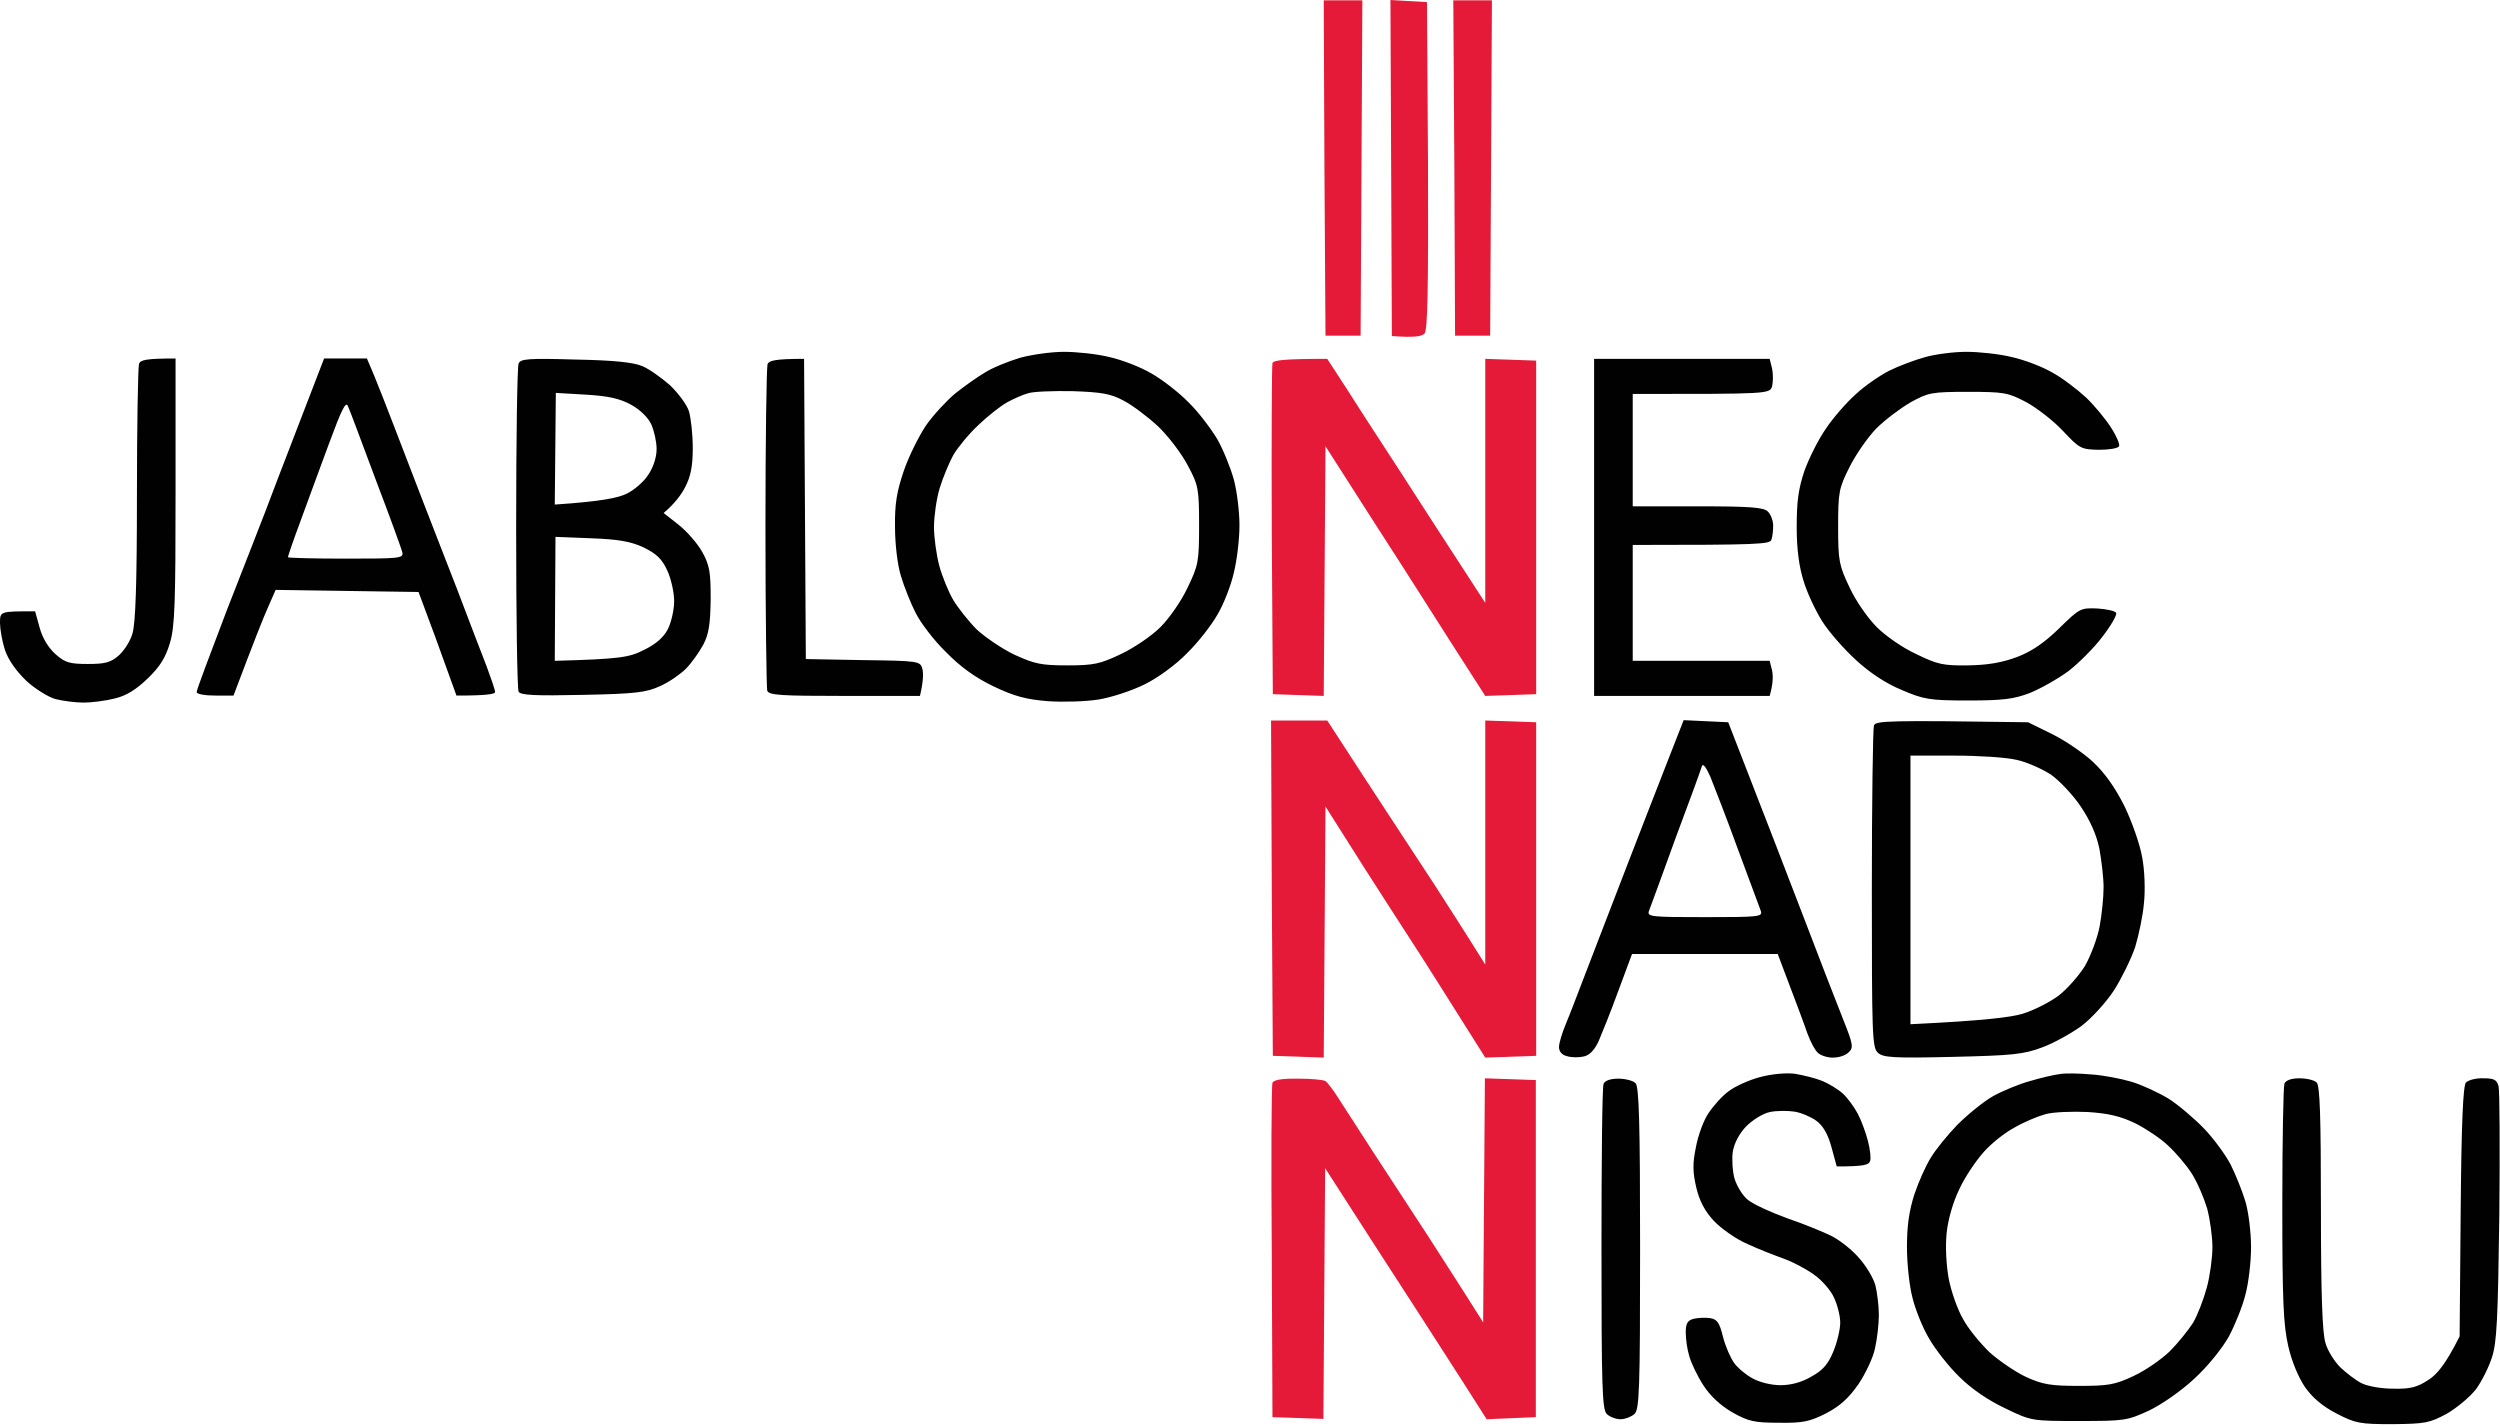
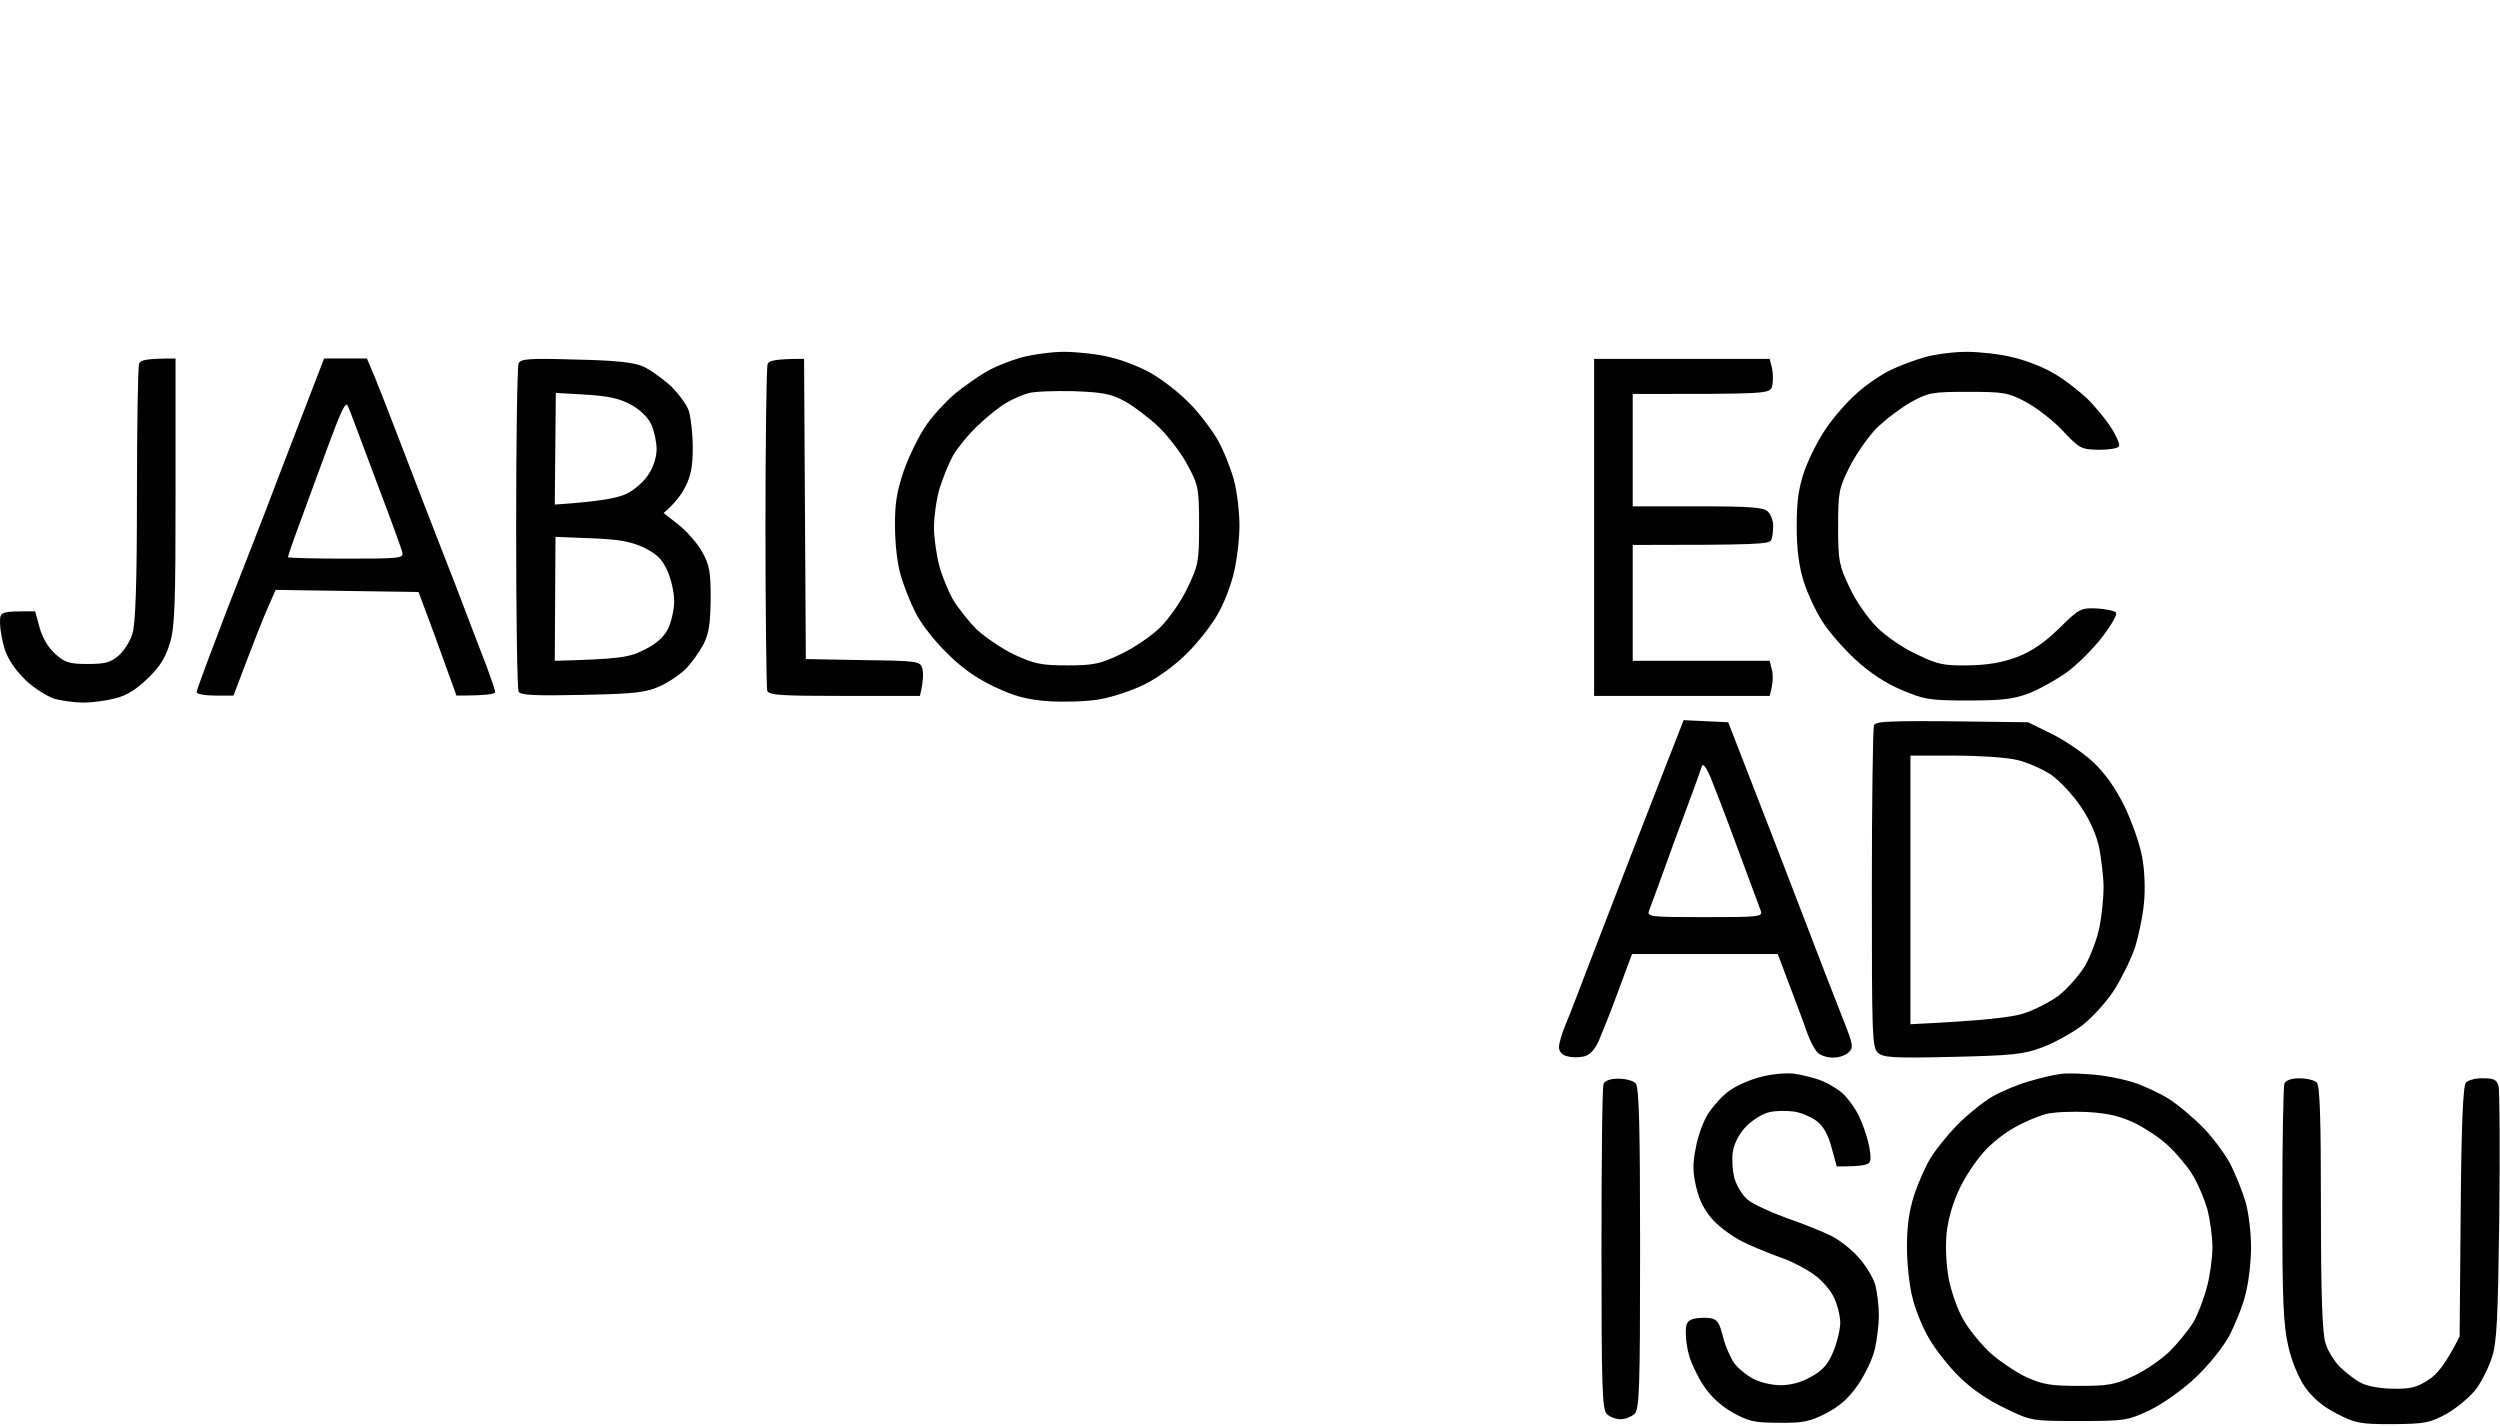
<svg xmlns="http://www.w3.org/2000/svg" xmlns:ns1="http://www.serif.com/" width="100%" height="100%" viewBox="0 0 712 406" version="1.1" xml:space="preserve" style="fill-rule:evenodd;clip-rule:evenodd;stroke-linejoin:round;stroke-miterlimit:2;">
  <g transform="matrix(1,0,0,1,-28,-0.9)">
    <path id="Path-0" ns1:id="Path 0" d="M331,101.1C334.6,101.1 340.4,101.7 344,102.6C347.6,103.4 353,105.5 356,107.3C359,109 363.8,112.7 366.5,115.5C369.3,118.2 372.9,123 374.7,126C376.4,129 378.5,134.2 379.4,137.5C380.3,140.8 381,146.7 381,150.5C381,154.4 380.3,160.4 379.4,164C378.6,167.6 376.5,173 374.7,176C373,179 369.1,184 366,187C362.9,190.2 357.7,194 354,195.8C350.4,197.6 344.6,199.5 341,200.1C337.4,200.7 330.9,200.9 326.5,200.6C320.2,200.1 316.9,199.2 311,196.4C305.8,193.9 301.6,190.9 297.4,186.6C294,183.3 290.2,178.3 288.8,175.5C287.4,172.8 285.5,168 284.6,165C283.6,161.9 282.9,155.8 282.9,151C282.8,144.4 283.4,140.9 285.4,135C286.8,130.9 289.7,125.1 291.7,122.1C293.8,119.1 297.5,115.1 300,113C302.5,111 306.3,108.3 308.5,107C310.7,105.6 315.2,103.8 318.5,102.8C321.8,101.9 327.4,101.1 331,101.1ZM314.8,115.5C313,116.5 309.3,119.4 306.7,121.9C304,124.4 300.8,128.3 299.5,130.5C298.3,132.7 296.5,137 295.6,140C294.7,143 294,148 294,151C294,154 294.7,159 295.5,162C296.3,165 298.1,169.4 299.5,171.8C300.9,174.1 303.9,177.9 306.2,180.2C308.6,182.4 313.4,185.7 317,187.4C322.7,190 324.6,190.4 332,190.4C339.5,190.4 341.3,190 347.2,187.2C351,185.4 356,182 358.5,179.5C361,177 364.5,172 366.2,168.3C369.3,161.9 369.5,160.9 369.5,150.5C369.5,140.1 369.3,139.1 366.3,133.5C364.6,130.2 360.8,125.2 357.9,122.4C354.9,119.6 350.5,116.3 348,115C344.3,113 341.7,112.6 333.5,112.3C328,112.2 322.3,112.4 320.8,112.9C319.3,113.3 316.6,114.5 314.8,115.5ZM588,101.1C591.6,101.1 597.4,101.7 601,102.6C604.6,103.4 609.8,105.4 612.5,107C615.3,108.5 619.6,111.8 622.1,114.1C624.6,116.5 627.8,120.4 629.3,122.8C630.8,125.1 631.8,127.5 631.5,128C631.2,128.6 628.6,129 625.8,129C620.7,128.9 620.3,128.7 615.5,123.6C612.8,120.7 608,117 605,115.4C599.9,112.7 598.7,112.5 588.5,112.5C578.1,112.5 577.2,112.7 572.1,115.5C569.2,117.2 564.8,120.5 562.3,123C559.9,125.5 556.5,130.4 554.7,134C551.7,140 551.5,141.1 551.5,151C551.5,160.8 551.8,162 554.8,168.3C556.5,172 560,177 562.5,179.5C565,182 570,185.5 573.8,187.2C579.7,190.1 581.4,190.5 588.5,190.4C594.3,190.3 598.2,189.6 602.5,188C606.7,186.4 610.3,183.9 614.5,179.8C620.3,174.1 620.6,174 625.4,174.2C628.1,174.4 630.5,174.9 630.7,175.5C630.9,176.1 629.2,179.1 626.8,182.2C624.4,185.4 620,189.8 617,192.1C614,194.3 609,197.1 606,198.3C601.5,200 598.4,200.4 588.5,200.4C577.5,200.4 575.9,200.1 569.6,197.4C565.2,195.6 560.5,192.5 556.6,188.9C553.2,185.8 548.9,180.9 547,177.9C545.1,174.9 542.7,169.8 541.7,166.5C540.4,162.4 539.7,157.5 539.7,151C539.7,143.6 540.2,140.1 541.9,135C543.2,131.4 545.9,126 548,123C550,120 553.8,115.6 556.4,113.3C558.9,110.9 563.3,107.9 566,106.5C568.8,105.1 573.4,103.4 576.3,102.6C579.1,101.8 584.4,101.1 588,101.1ZM78,103L78,140.8C78,172.5 77.8,179.4 76.4,184C75.2,188.1 73.6,190.7 70.2,194C66.9,197.2 64.1,199 60.8,199.8C58.1,200.5 54.1,201 51.8,201C49.4,201 45.8,200.5 43.8,200C41.7,199.4 38,197.1 35.5,194.8C32.6,192 30.4,188.9 29.4,186C28.6,183.5 28,180 28,178.3C28,175 28,175 38,175L39.3,179.7C40.1,182.6 41.7,185.3 43.8,187.2C46.5,189.6 47.8,190 53,190C57.9,190 59.5,189.6 61.8,187.6C63.3,186.3 65.1,183.5 65.7,181.4C66.6,178.6 67,167.3 67,141.8C67,122.1 67.3,105.3 67.6,104.5C68,103.4 69.6,103 78,103ZM682.8,308C684.9,308 687.1,308.5 687.8,309.2C688.7,310.2 689,318.5 689,345C689,369.6 689.4,380.6 690.3,383.4C690.9,385.6 692.9,388.7 694.5,390.3C696.2,391.9 698.9,394 700.5,394.8C702.2,395.7 706.2,396.4 709.6,396.4C714.5,396.5 716.4,396 719.6,393.9C722,392.4 724.5,389.5 728.5,381.5L728.8,346C729,320.5 729.5,310.1 730.3,309.2C731,308.5 733.2,307.9 735.3,308C738.3,308 739.1,308.4 739.6,310.3C739.9,311.5 740,328.3 739.8,347.5C739.4,376.7 739.1,383.3 737.7,387.5C736.8,390.3 734.8,394.3 733.2,396.5C731.5,398.7 727.8,401.8 724.9,403.5C719.9,406.2 718.7,406.4 709.4,406.5C700.2,406.5 698.9,406.3 693.5,403.5C689.6,401.5 686.7,399.1 684.5,396C682.6,393.2 680.7,388.7 679.7,384.3C678.3,378.2 678,371.4 678,344C678,325.9 678.3,310.3 678.6,309.5C679,308.6 680.5,308 682.8,308ZM120.3,103L132.5,103L134.7,108.2C135.9,111.1 138.5,117.8 140.5,123C142.5,128.2 145.9,137 148,142.5C150.1,148 154.7,159.7 158.1,168.5C161.4,177.3 165.3,187.3 166.6,190.7C167.9,194.2 169,197.4 169,198C169,198.6 166.5,199 158,199L155,190.7C153.4,186.2 151,179.6 147.2,169.5L106.5,168.9L104.4,173.7C103.2,176.3 100.5,183.1 94.5,199L89.3,199C86.4,199 84,198.6 84,198C84,197.4 87.9,187 92.6,174.7C97.4,162.5 102.3,149.8 103.6,146.5C104.8,143.2 109.1,132.1 113.1,121.7L120.3,103ZM113.4,149.8C111.5,154.9 110,159.3 110,159.6C110,159.8 117.4,160 126.5,160C141.7,160 142.9,159.9 142.6,158.3C142.4,157.3 139,148 135,137.5C131.1,127.1 127.6,117.6 127.1,116.6C126.5,115 125.3,117.5 121.6,127.5C118.9,134.7 115.3,144.7 113.4,149.8ZM191.9,103.3C202.8,103.5 208.5,104.1 211,105.2C212.9,106 216.4,108.5 218.8,110.6C221.1,112.8 223.6,116.1 224.2,118C224.8,120 225.3,124.7 225.3,128.5C225.3,133.7 224.7,136.6 223.2,139.5C222.1,141.7 220.2,144.3 217,147L221.2,150.3C223.6,152.2 226.6,155.6 228,158.1C230.1,161.9 230.4,163.8 230.4,171.5C230.3,178.6 229.9,181.4 228.3,184.5C227.1,186.7 224.9,189.8 223.3,191.4C221.8,192.9 218.5,195.2 216,196.3C212.1,198.1 209.1,198.5 194,198.8C180.3,199.1 176.3,198.9 175.7,197.9C175.3,197.1 175,176.2 175,151.3C175,126.4 175.3,105.3 175.7,104.4C176.3,103.1 178.4,102.9 191.9,103.3ZM186,144.6C199.4,143.7 204,142.7 206.5,141.5C208.7,140.4 211.5,138 212.7,136C214.1,133.9 215,131.1 215,128.8C215,126.7 214.3,123.6 213.5,121.8C212.6,119.8 210.3,117.6 207.8,116.2C204.5,114.4 201.4,113.7 194.9,113.3L186.3,112.8L186,144.6ZM186,189.1C204.8,188.6 207.3,188.1 211.4,186C214.733,184.4 217,182.433 218.2,180.1C219.2,178.1 220,174.5 220,172.1C220,169.6 219.1,165.6 218,163.3C216.5,160 214.9,158.6 211.3,156.8C207.6,155.1 204.2,154.5 196.4,154.2L186.2,153.8L186,189.1ZM257,103.1L257.5,188.6L273.8,188.9C289.7,189.1 290.1,189.2 290.7,191.4C291,192.6 291,194.9 290,199.1L268.5,199.1C250.3,199.1 247,198.9 246.5,197.6C246.3,196.8 246,175.9 246,151.1C246,126.4 246.3,105.5 246.6,104.6C247,103.6 248.7,103.1 257,103.1ZM482,103.1L532,103.1L532.7,105.9C533,107.4 533,109.6 532.7,110.9C532,113.1 531.9,113.1 493,113.1L493,145.1L511.5,145.1C526.7,145.1 530.3,145.4 531.5,146.6C532.4,147.5 533,149.3 533,150.6C533,152 532.8,153.8 532.5,154.6C532.1,155.9 529,156.1 493,156.1L493,189.1L532,189.1L532.7,191.9C533,193.4 533,195.6 532,199.1L482,199.1L482,103.1ZM507.5,206L520.2,206.6L533.2,240.1C540.3,258.6 547,275.9 548,278.6C549.1,281.4 551.3,287.1 553,291.4C555.8,298.4 555.9,299.3 554.5,300.6C553.6,301.5 551.7,302.1 550.2,302.1C548.8,302.2 546.8,301.6 545.9,300.9C545,300.2 543.6,297.6 542.7,295.1C541.9,292.7 539.6,286.6 534.3,272.6L492.8,272.6L488.9,283.1C486.8,288.9 484.2,295.3 483.3,297.4C482.1,300 480.667,301.467 479,301.8C477.7,302.1 475.5,302.1 474.3,301.7C472.9,301.4 472,300.4 472,299.1C472,298 472.9,295 474,292.4C475.1,289.8 477.1,284.5 478.6,280.6C480.1,276.8 482.3,270.9 483.6,267.6C484.9,264.3 488.4,255.1 491.5,247.1C494.6,239.2 499.4,226.6 502.3,219.3L507.5,206ZM505.2,239.6C501.4,250.1 498,259.4 497.6,260.4C497.1,262 498.3,262.1 513.6,262.1C528.8,262.1 530,262 529.5,260.4C529.1,259.4 526.2,251.4 522.9,242.6C519.7,233.8 516.1,224.6 515.1,222.1C513.9,219.4 513,218.2 512.7,219.1C512.5,219.9 509.1,229.2 505.2,239.6ZM605.6,206.6L612.3,209.9C616,211.7 621.3,215.3 624.1,217.9C627.5,221.1 630.4,225.2 633.1,230.6C635.2,235 637.5,241.5 638.1,245.1C638.8,248.7 639,254.5 638.6,258.1C638.3,261.7 637.1,267.3 636.1,270.6C635,273.9 632.3,279.4 630.1,282.9C627.8,286.4 623.8,290.8 620.8,293.1C617.9,295.2 612.9,298 609.6,299.2C604.3,301.2 601.1,301.5 584.1,301.9C567.1,302.3 564.3,302.1 562.8,300.7C561.2,299.2 561.1,295.7 561.1,254.1C561.1,229.4 561.4,208.4 561.7,207.5C562.3,206.2 565.1,206 605.6,206.6ZM572.1,292.6C593,291.6 600.9,290.6 604.1,289.6C607.1,288.7 611.6,286.4 614.1,284.6C616.5,282.8 620,278.9 621.8,276C623.5,273 625.4,267.9 626,264.6C626.6,261.3 627.1,256.4 627.1,253.6C627.1,250.9 626.5,245.9 625.9,242.6C625.1,238.7 623.3,234.6 620.6,230.6C618.4,227.3 614.5,223.2 612.1,221.5C609.6,219.9 605.2,217.9 602.3,217.3C599.4,216.6 591.4,216.1 584.6,216.1L572.1,216.1L572.1,292.6ZM539.1,306.7C541.6,307.1 545.2,308 547.1,308.8C549,309.6 551.6,311.2 552.9,312.4C554.2,313.6 556.1,316.2 557.1,318.1C558.1,320 559.4,323.5 560,325.9C560.6,328.2 560.9,330.8 560.6,331.6C560.2,332.7 558.7,333.1 551.1,333.1L549.6,327.6C548.6,323.9 547.2,321.5 545.3,320.1C543.8,319 541,317.8 539.1,317.5C537.2,317.2 534,317.2 532.1,317.6C530.1,318 527.2,319.8 525.3,321.7C523.3,323.8 521.9,326.5 521.5,328.9C521.2,330.9 521.4,334.4 522,336.6C522.7,338.8 524.4,341.6 525.9,342.7C527.4,343.9 532.4,346.2 537.1,347.9C541.8,349.5 547.4,351.8 549.6,352.9C551.8,354 555.3,356.7 557.3,359C559.4,361.3 561.5,364.8 562.1,366.9C562.6,368.9 563.1,372.8 563.1,375.4C563.1,378 562.6,382.3 562,384.9C561.5,387.5 559.3,392.1 557.3,395.1C554.5,399.1 552.1,401.3 548.1,403.4C543.4,405.8 541.4,406.2 534.6,406.1C527.6,406.1 525.9,405.7 521.3,403.1C517.9,401.1 515.1,398.5 513.1,395.4C511.4,392.8 509.6,389 509.1,387.1C508.5,385.2 508.1,382.2 508.1,380.4C508.1,377.8 508.6,377 510.3,376.5C511.6,376.2 513.7,376.1 515,376.3C517,376.6 517.7,377.5 518.7,381.6C519.4,384.4 520.9,387.7 521.9,389.1C522.9,390.5 525.3,392.5 527.2,393.5C529.2,394.6 532.5,395.4 535.1,395.4C538,395.4 541.1,394.6 543.8,393C547.1,391.2 548.6,389.5 550.1,385.9C551.2,383.3 552.1,379.5 552.1,377.6C552.1,375.7 551.3,372.5 550.3,370.4C549.4,368.4 546.8,365.4 544.6,363.9C542.4,362.3 538.6,360.3 536.1,359.4C533.6,358.5 528.9,356.7 525.7,355.2C522.4,353.8 518.2,350.8 516.1,348.6C513.5,345.8 512,342.9 511.1,339.1C510.1,334.8 510,332.4 511,327.6C511.6,324.3 513.2,319.9 514.6,317.9C516,315.8 518.5,313 520.3,311.7C522.1,310.3 526.1,308.5 529.1,307.7C532.4,306.8 536.4,306.4 539.1,306.7ZM623.6,306.9C626.9,307.1 632.1,308.1 635.1,309C638.1,309.9 642.8,312.1 645.6,313.8C648.3,315.5 652.9,319.4 655.7,322.3C658.5,325.2 661.9,329.9 663.3,332.6C664.7,335.4 666.6,340.1 667.5,343.1C668.4,346.1 669.1,352 669.1,356.1C669.1,360.2 668.4,366.3 667.5,369.6C666.7,372.9 664.5,378.3 662.8,381.5C660.9,384.9 656.8,390 653.1,393.4C649.4,396.9 643.8,400.8 640.1,402.6C633.8,405.5 633.1,405.6 620.1,405.6C606.7,405.6 606.5,405.6 599.1,402C594.4,399.8 589.5,396.5 586,393C583,390.1 579.1,385.1 577.4,382.1C575.6,379.1 573.5,373.9 572.7,370.6C571.8,367.3 571.1,360.8 571.1,356.1C571.1,350 571.7,345.8 573.2,341.1C574.4,337.5 576.5,332.8 577.9,330.6C579.2,328.4 582.6,324.2 585.4,321.3C588.3,318.4 592.8,314.7 595.6,313.1C598.3,311.6 603.1,309.6 606.1,308.8C609.1,307.9 612.9,307 614.6,306.8C616.2,306.5 620.3,306.6 623.6,306.9ZM601.6,322.1C598.8,323.6 594.8,326.8 592.7,329.3C590.6,331.7 587.5,336.3 586,339.6C584.2,343.3 582.8,348.2 582.4,352.1C582,356 582.3,361.2 583,365.1C583.7,368.7 585.5,373.9 587.1,376.6C588.6,379.4 592.1,383.6 594.7,386.1C597.4,388.5 602.1,391.7 605.1,393.1C609.8,395.2 612,395.6 620.1,395.6C628.4,395.6 630.3,395.3 635.6,392.8C638.9,391.3 643.5,388.1 645.9,385.8C648.2,383.5 651.2,379.8 652.6,377.6C653.9,375.4 655.6,370.9 656.5,367.6C657.4,364.3 658.1,359.1 658.1,356.1C658.1,353.1 657.4,348.1 656.6,345.1C655.7,342.1 653.8,337.6 652.2,335.1C650.6,332.6 647.5,329 645.4,327.1C643.3,325.1 639.1,322.3 636.1,320.8C631.9,318.8 628.6,318 622.6,317.6C618.2,317.4 612.8,317.6 610.6,318.2C608.4,318.8 604.3,320.5 601.6,322.1ZM488.9,308.1C490.9,308.1 493.2,308.7 493.8,309.4C494.8,310.3 495.1,320.8 495.1,356.4C495.1,396.6 494.9,402.3 493.5,403.6C492.6,404.4 490.8,405.1 489.5,405.1C488.2,405.1 486.4,404.4 485.6,403.6C484.3,402.3 484.1,395.7 484.1,356.6C484.1,331.6 484.3,310.4 484.7,309.6C485,308.7 486.6,308.1 488.9,308.1Z" style="fill:rgb(1,1,1);" />
-     <path id="Path-01" ns1:id="Path 0" d="M405.2,48.8L405.5,96.5L415.5,96.5L416,1L405,1L405.2,48.8ZM424.2,48.7L424.4,96.6C430.9,97.1 432.9,96.7 433.7,95.9C434.6,94.9 434.8,83.6 434.7,48L434.4,1.5L424,0.9L424.2,48.7ZM442.2,48.8L442.4,96.5L452.4,96.5L452.9,1L441.9,1L442.2,48.8ZM390.4,104.3C390.2,105 390.1,126.5 390.2,152.1L390.5,198.6L405,199.1L405.5,128C419.4,149.8 425.5,159.2 428,163.1C430.5,167 436.6,176.6 441.7,184.6L451,199.1L465.5,198.6L465.5,103.6L451,103.1L451,172.6C437.9,152.4 430.6,141.2 426.4,134.6C422.1,128 415.7,118.2 412.3,112.8L406,103.1C393.4,103.1 390.8,103.5 390.4,104.3ZM390.2,253.8L390.5,301.6L405,302.1L405.5,230.6C415.3,246.1 420.3,254 423,258.1C425.7,262.2 430.1,269.2 433,273.6C435.8,278 441,286.2 444.5,291.8L451,302.1L465.5,301.6L465.5,206.6L451,206.1L451,275.6C445.2,266.3 440.3,258.7 436.5,252.8C432.6,246.9 424.2,234 417.7,224.1L406,206.1L390,206.1L390.2,253.8ZM390.4,309.3C390.1,310 390,331.7 390.2,357.5L390.4,404.5L404.9,405L405.4,333.6C415.4,349.1 420.1,356.5 422.4,360C424.7,363.6 429.7,371.3 433.4,377C437.1,382.8 442.7,391.5 445.8,396.3L451.4,405.1L465.4,404.5L465.4,308.5L450.9,308L450.4,377.5C443.6,366.7 438.2,358.4 434.1,352C430,345.7 423.4,335.6 419.4,329.5C415.5,323.5 411,316.5 409.4,314C407.9,311.6 406.1,309.2 405.5,308.8C404.9,308.4 401.4,308.1 397.6,308.1C393.133,308.033 390.733,308.433 390.4,309.3Z" style="fill:rgb(229,26,56);fill-rule:nonzero;" />
  </g>
</svg>